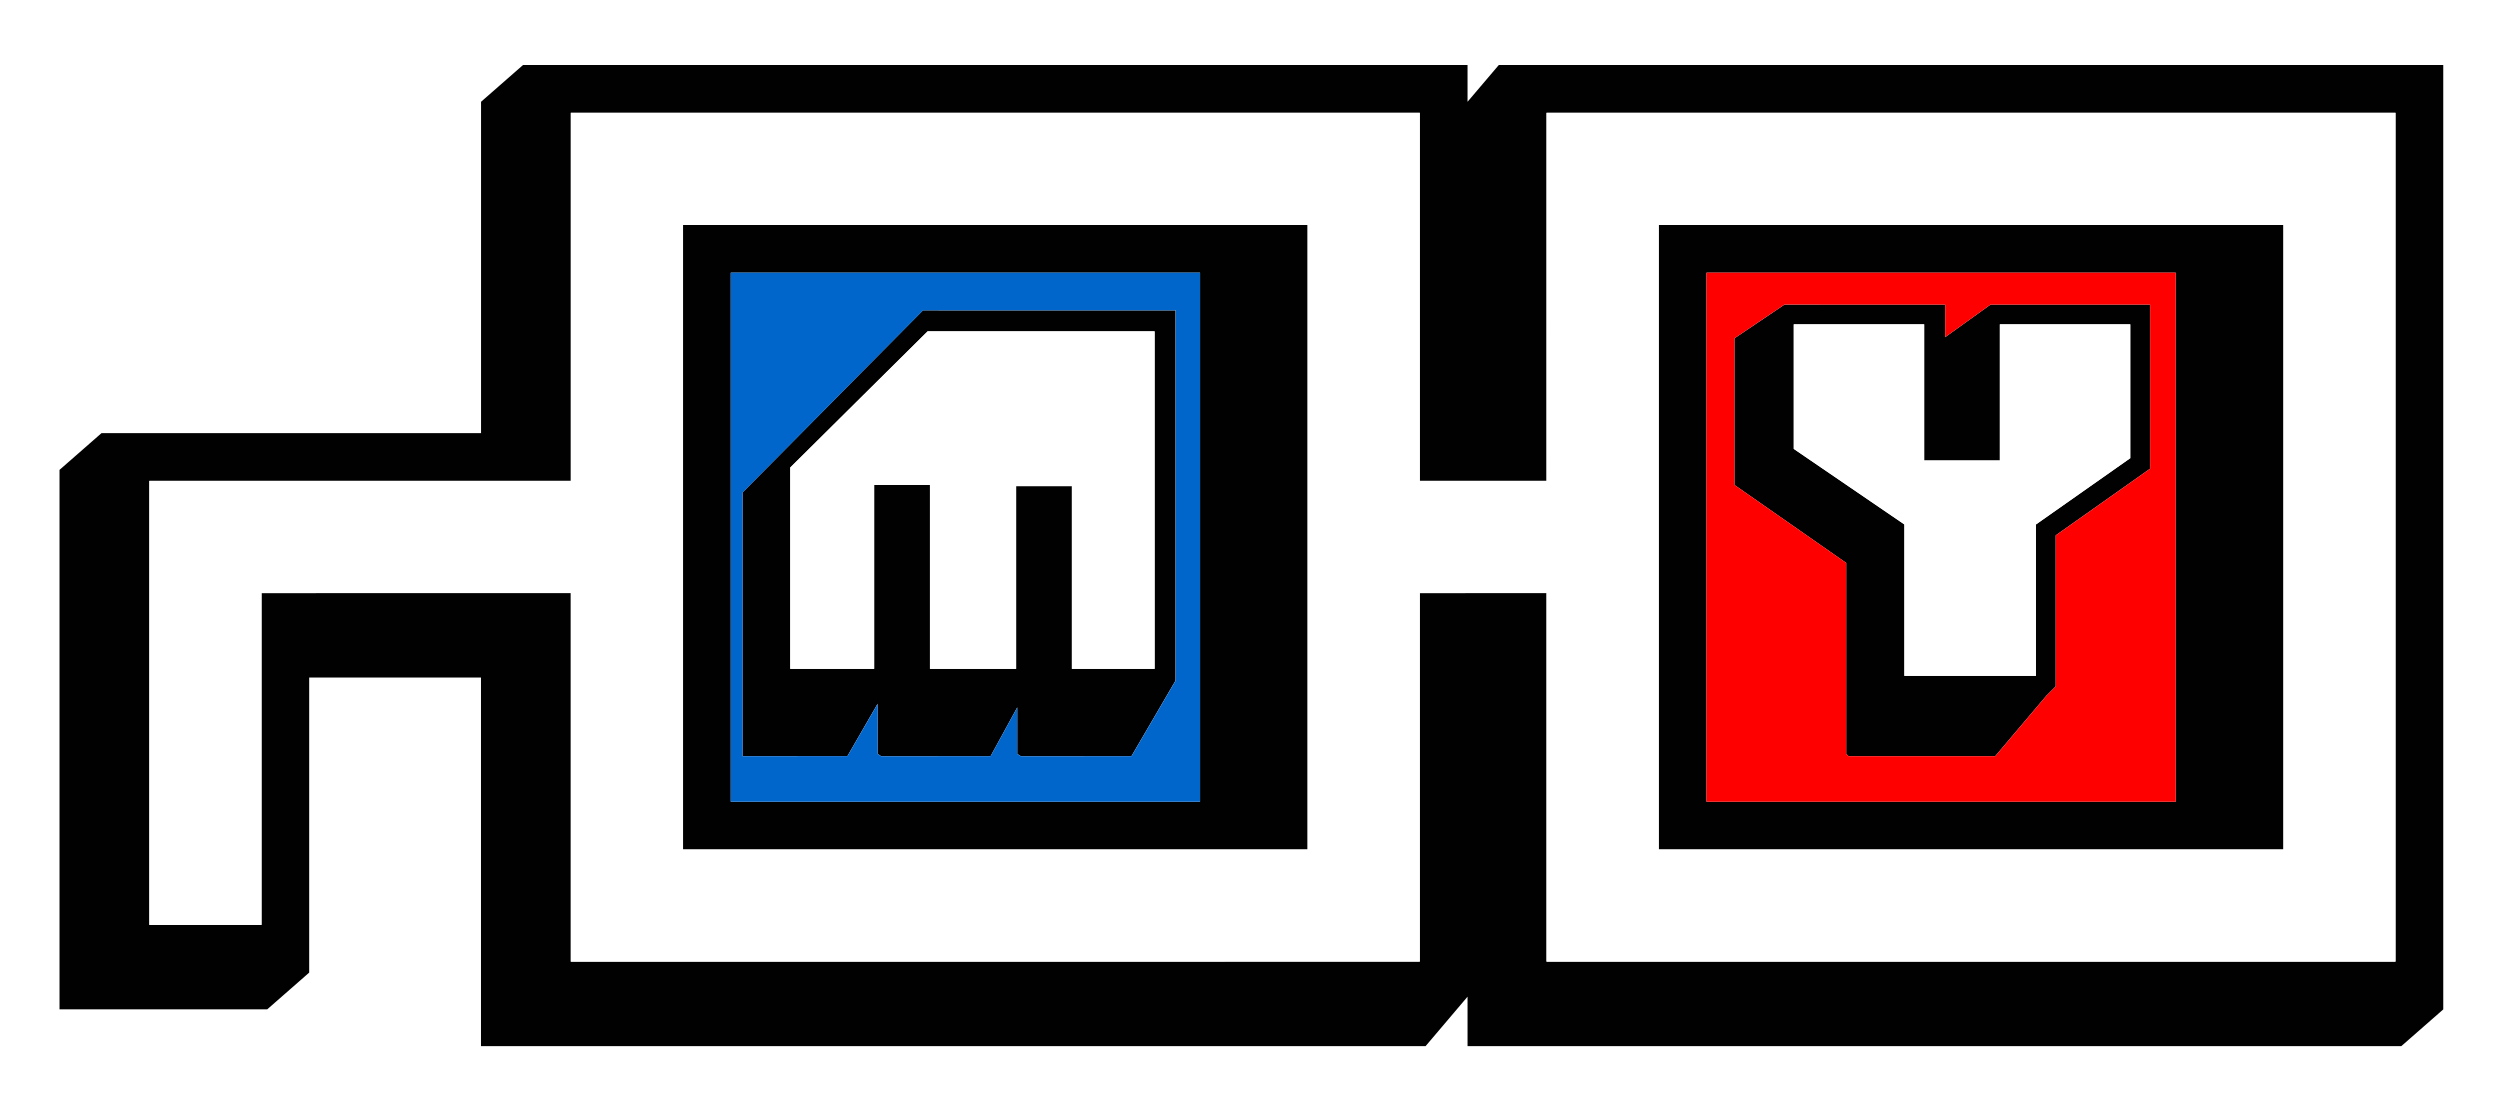
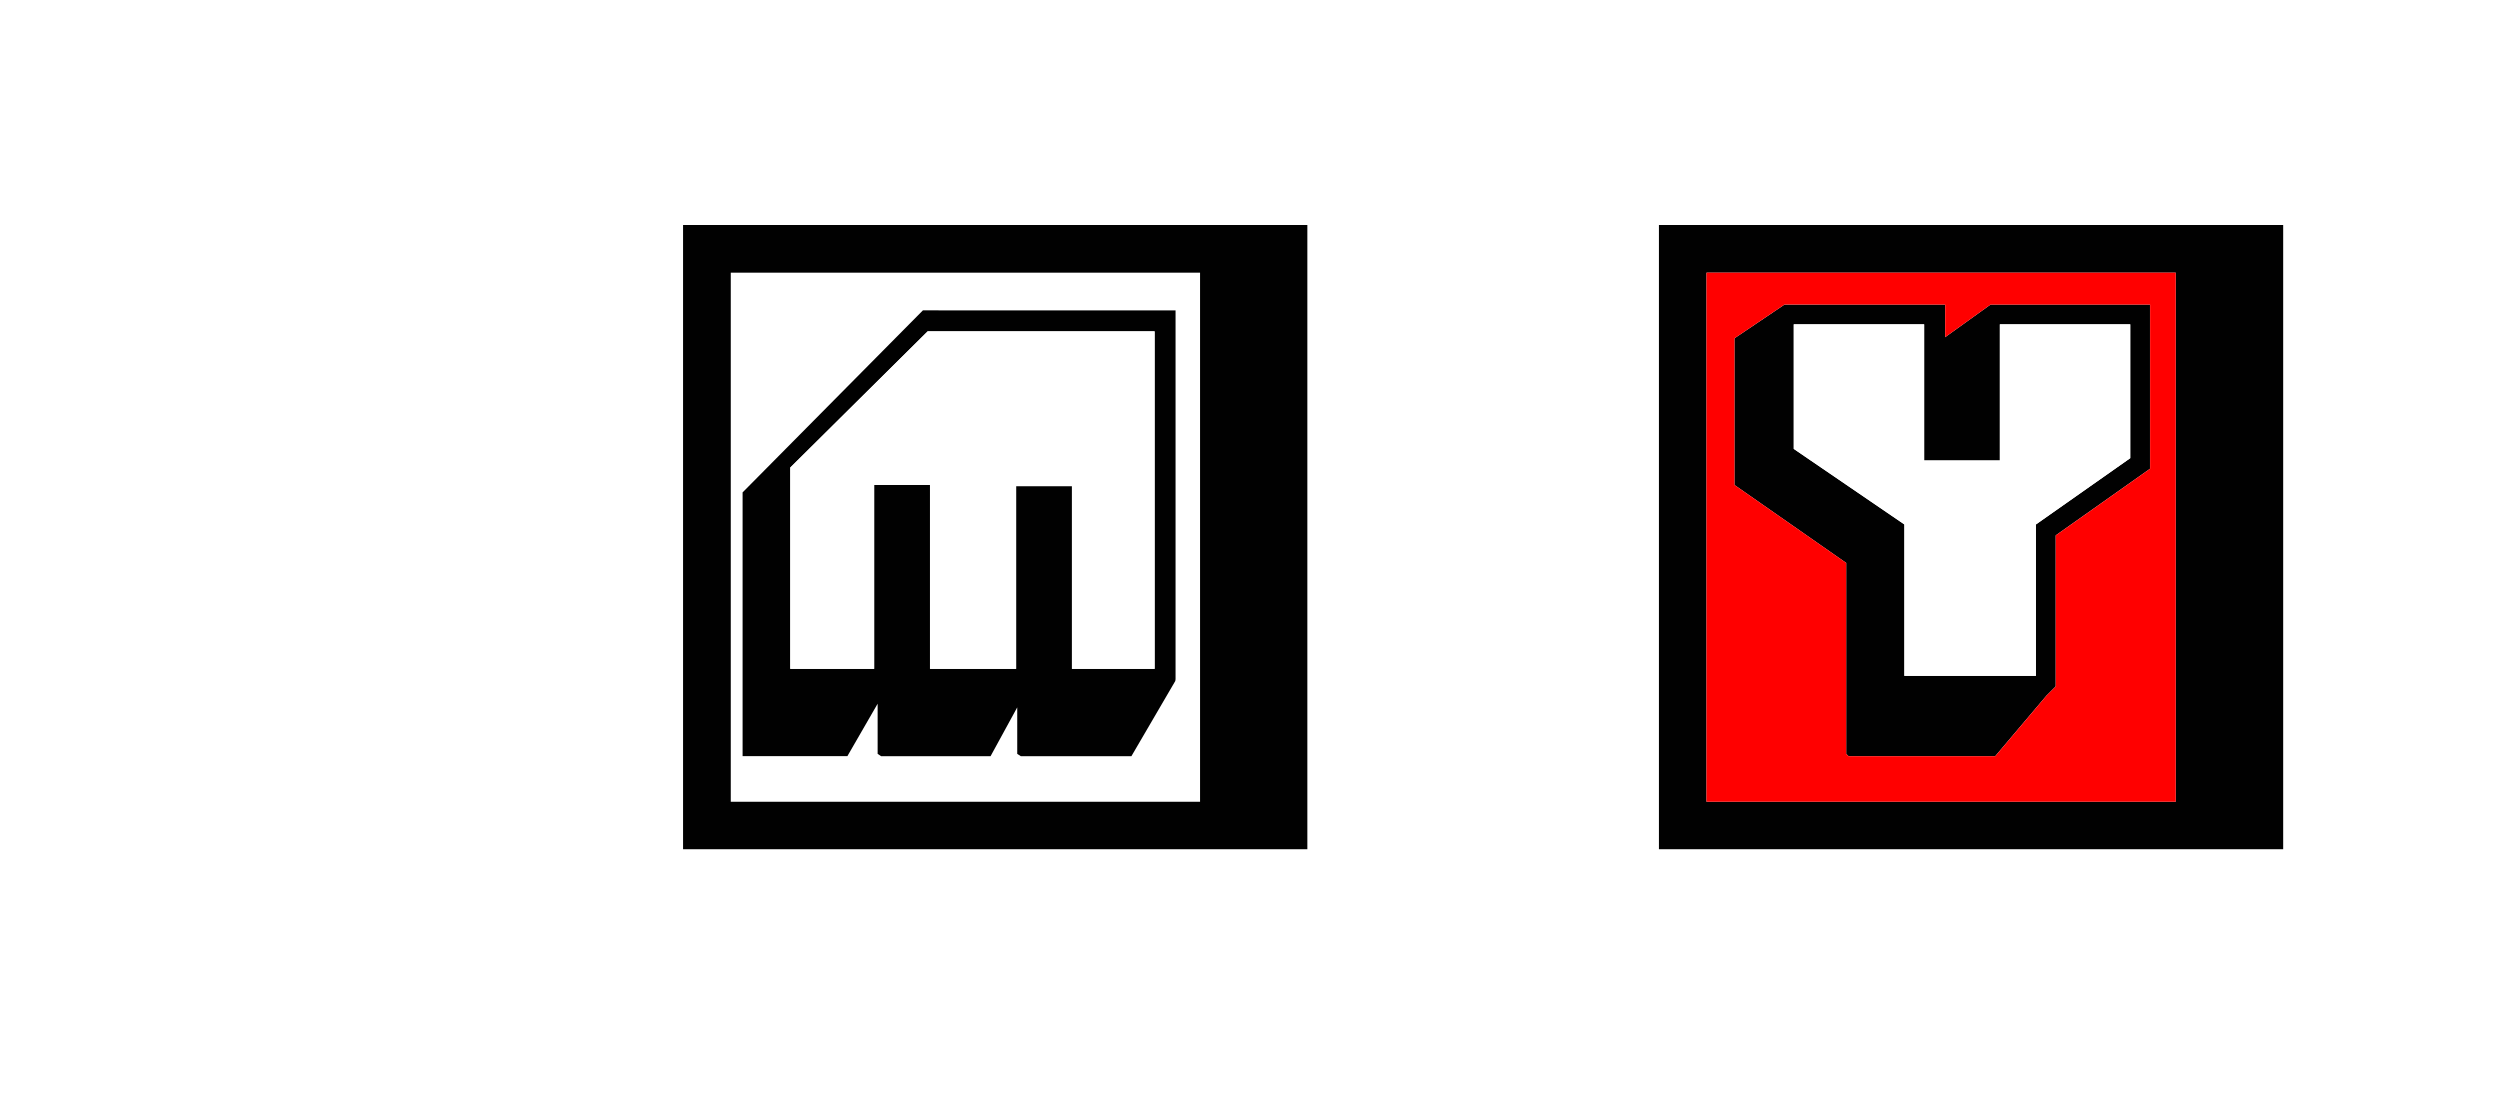
<svg xmlns="http://www.w3.org/2000/svg" fill="none" viewBox="0 0 179 79">
  <g filter="url(#a)">
-     <path fill="#010101" d="m107.314.655-2.238 2.632V.655H37.449l-3.006 2.632v23.725H7.268l-3.006 2.631V68.27h14.87l3.006-2.632V44.51h12.3v26.395h67.632l3.006-3.543v3.543h66.855l3.006-2.632V.654h-67.623Zm64.206 64.198h-.004l-60.785.004V38.462h-9.072v26.39h-.004l-60.785.005V38.462H18.725v23.759l-8.031.004V30.428H40.87V4.076h60.789v26.352h9.072V4.076h60.789v60.777Z" />
    <path fill="#010101" d="M118.766 12.11v44.713h44.727V12.11h-44.727Zm37.019 41.296h-33.601V15.523h33.601v37.883Z" />
    <path fill="#010101" d="m146.52 45.813.668-.668V34.332l6.75-4.768V17.81h-11.419l-3.249 2.334h-.004V17.81h-11.499l-3.581 2.414v10.498l8.002 5.583v13.672l.168.167h10.499l3.665-4.331Zm-10.168-1.424V33.551l-7.922-5.41v-8.92h9.341v9.75h5.416v-9.75h9.341v9.583l-6.755 4.747V44.39h-9.421ZM53.17 31.264V50.14h7.503l2.162-3.748.004-.004v3.589l.248.167h7.837l1.91-3.496v-.004 3.333l.257.167h7.917l3.14-5.38a.768.768 0 0 0 .022-.198v-26.34l-18.09-.004-12.918 13.042h.009Zm13.258-11.54h16.247V43.89h-5.928V30.806H72.76V43.89h-6.175V30.722h-3.989V43.89H56.58V29.475l9.836-9.75h.012Z" />
    <path fill="#010101" d="M48.905 56.823h44.719V12.11H48.905v44.713Zm3.418-41.3h33.601v37.883H52.323V15.523Z" />
    <path fill="#fff" d="M110.735 4.076v26.352h-9.08V4.076h-60.78v26.352H10.693v31.797h8.031V38.462l22.145-.004v26.395h60.785v-26.39h.004l9.076-.005v26.395h60.781V4.076h-60.781ZM93.624 56.823H48.905V12.11h44.719v44.713Zm25.142 0V12.11h44.727v44.713h-44.727Z" />
    <path fill="#fff" d="m145.769 33.551 6.754-4.747V19.22h-9.332v9.75h-5.424v-9.75h-9.332v8.92l7.921 5.41v10.84h9.413V33.551ZM56.592 43.89h5.99V30.722h4.015V43.89h6.15V30.806h4.014V43.89h5.902V19.724H66.428l-9.836 9.752V43.89Z" />
-     <path fill="#fff" d="M145.769 33.551V44.39h.004V33.551l6.755-4.747V19.22h-.005v9.583l-6.754 4.747ZM40.874 4.076h-.004v26.352h.004V4.076Zm-.004 34.382H18.725v.005H40.87v-.005Zm69.865 0h-9.076v.005h9.072v26.394h60.785v-.004h-60.781V38.458Zm0-34.382h-.004v26.352h.004V4.076Zm27.036 15.144h-.004v9.752h.004V19.22ZM56.58 29.476V43.89h.012V29.475l9.836-9.75h-.012l-9.836 9.75Zm20.18 1.33h-.013V43.89h.013V30.806Zm-10.164-.084h-.012V43.89h.012V30.722Zm35.059 34.131H40.87v.004h60.785v-.004Z" />
-     <path fill="#06C" d="M85.924 15.523H52.323v37.883h33.601V15.523Zm-1.746 29.039a.979.979 0 0 1-.021.197l-3.144 5.385h-.005l-7.917.005-.256-.168v-3.329l-1.91 3.492-7.838.005-.248-.168v-3.585l-2.162 3.744h-.004l-7.502.004V31.268l12.921-13.046h18.094v26.34h-.008Z" />
    <path fill="red" d="M122.184 15.523v37.883h33.601V15.523h-33.601Zm31.758 14.04-6.75 4.77v10.812l-.668.667-3.665 4.332h-10.503l-.168-.167V36.305l-8.002-5.583V20.22h.004l3.581-2.414 11.499.004h.004v2.33l3.245-2.33h11.428v11.754h-.005Z" />
-     <path fill="#3150A3" d="M72.839 49.977v-3.333l-.004.008v3.329l.256.168h7.917l.005-.005h-7.918l-.256-.167ZM139.27 17.81h-.004v2.334h.004V17.81Zm14.668 11.754-6.75 4.768v10.813l-.668.667-3.665 4.332h-10.499 10.503l3.665-4.331.668-.668V34.332l6.75-4.768V17.81h-.004v11.754ZM62.839 49.977v-3.59l-.004.009v3.585l.247.168h7.838l.004-.005h-7.837l-.248-.167Zm64.932-32.167-.004-.004-3.581 2.414v.004l3.581-2.414h.004ZM53.17 31.264l12.918-13.042-12.922 13.046v18.876h7.503l.004-.004H53.17V31.264Z" />
  </g>
  <defs>
    <filter id="a" width="178.675" height="78.251" x=".262" y=".655" color-interpolation-filters="sRGB" filterUnits="userSpaceOnUse">
      <feFlood flood-opacity="0" result="BackgroundImageFix" />
      <feColorMatrix in="SourceAlpha" result="hardAlpha" values="0 0 0 0 0 0 0 0 0 0 0 0 0 0 0 0 0 0 127 0" />
      <feOffset dy="4" />
      <feGaussianBlur stdDeviation="2" />
      <feComposite in2="hardAlpha" operator="out" />
      <feColorMatrix values="0 0 0 0 0 0 0 0 0 0 0 0 0 0 0 0 0 0 0.25 0" />
      <feBlend in2="BackgroundImageFix" result="effect1_dropShadow_183_77" />
      <feBlend in="SourceGraphic" in2="effect1_dropShadow_183_77" result="shape" />
    </filter>
  </defs>
</svg>